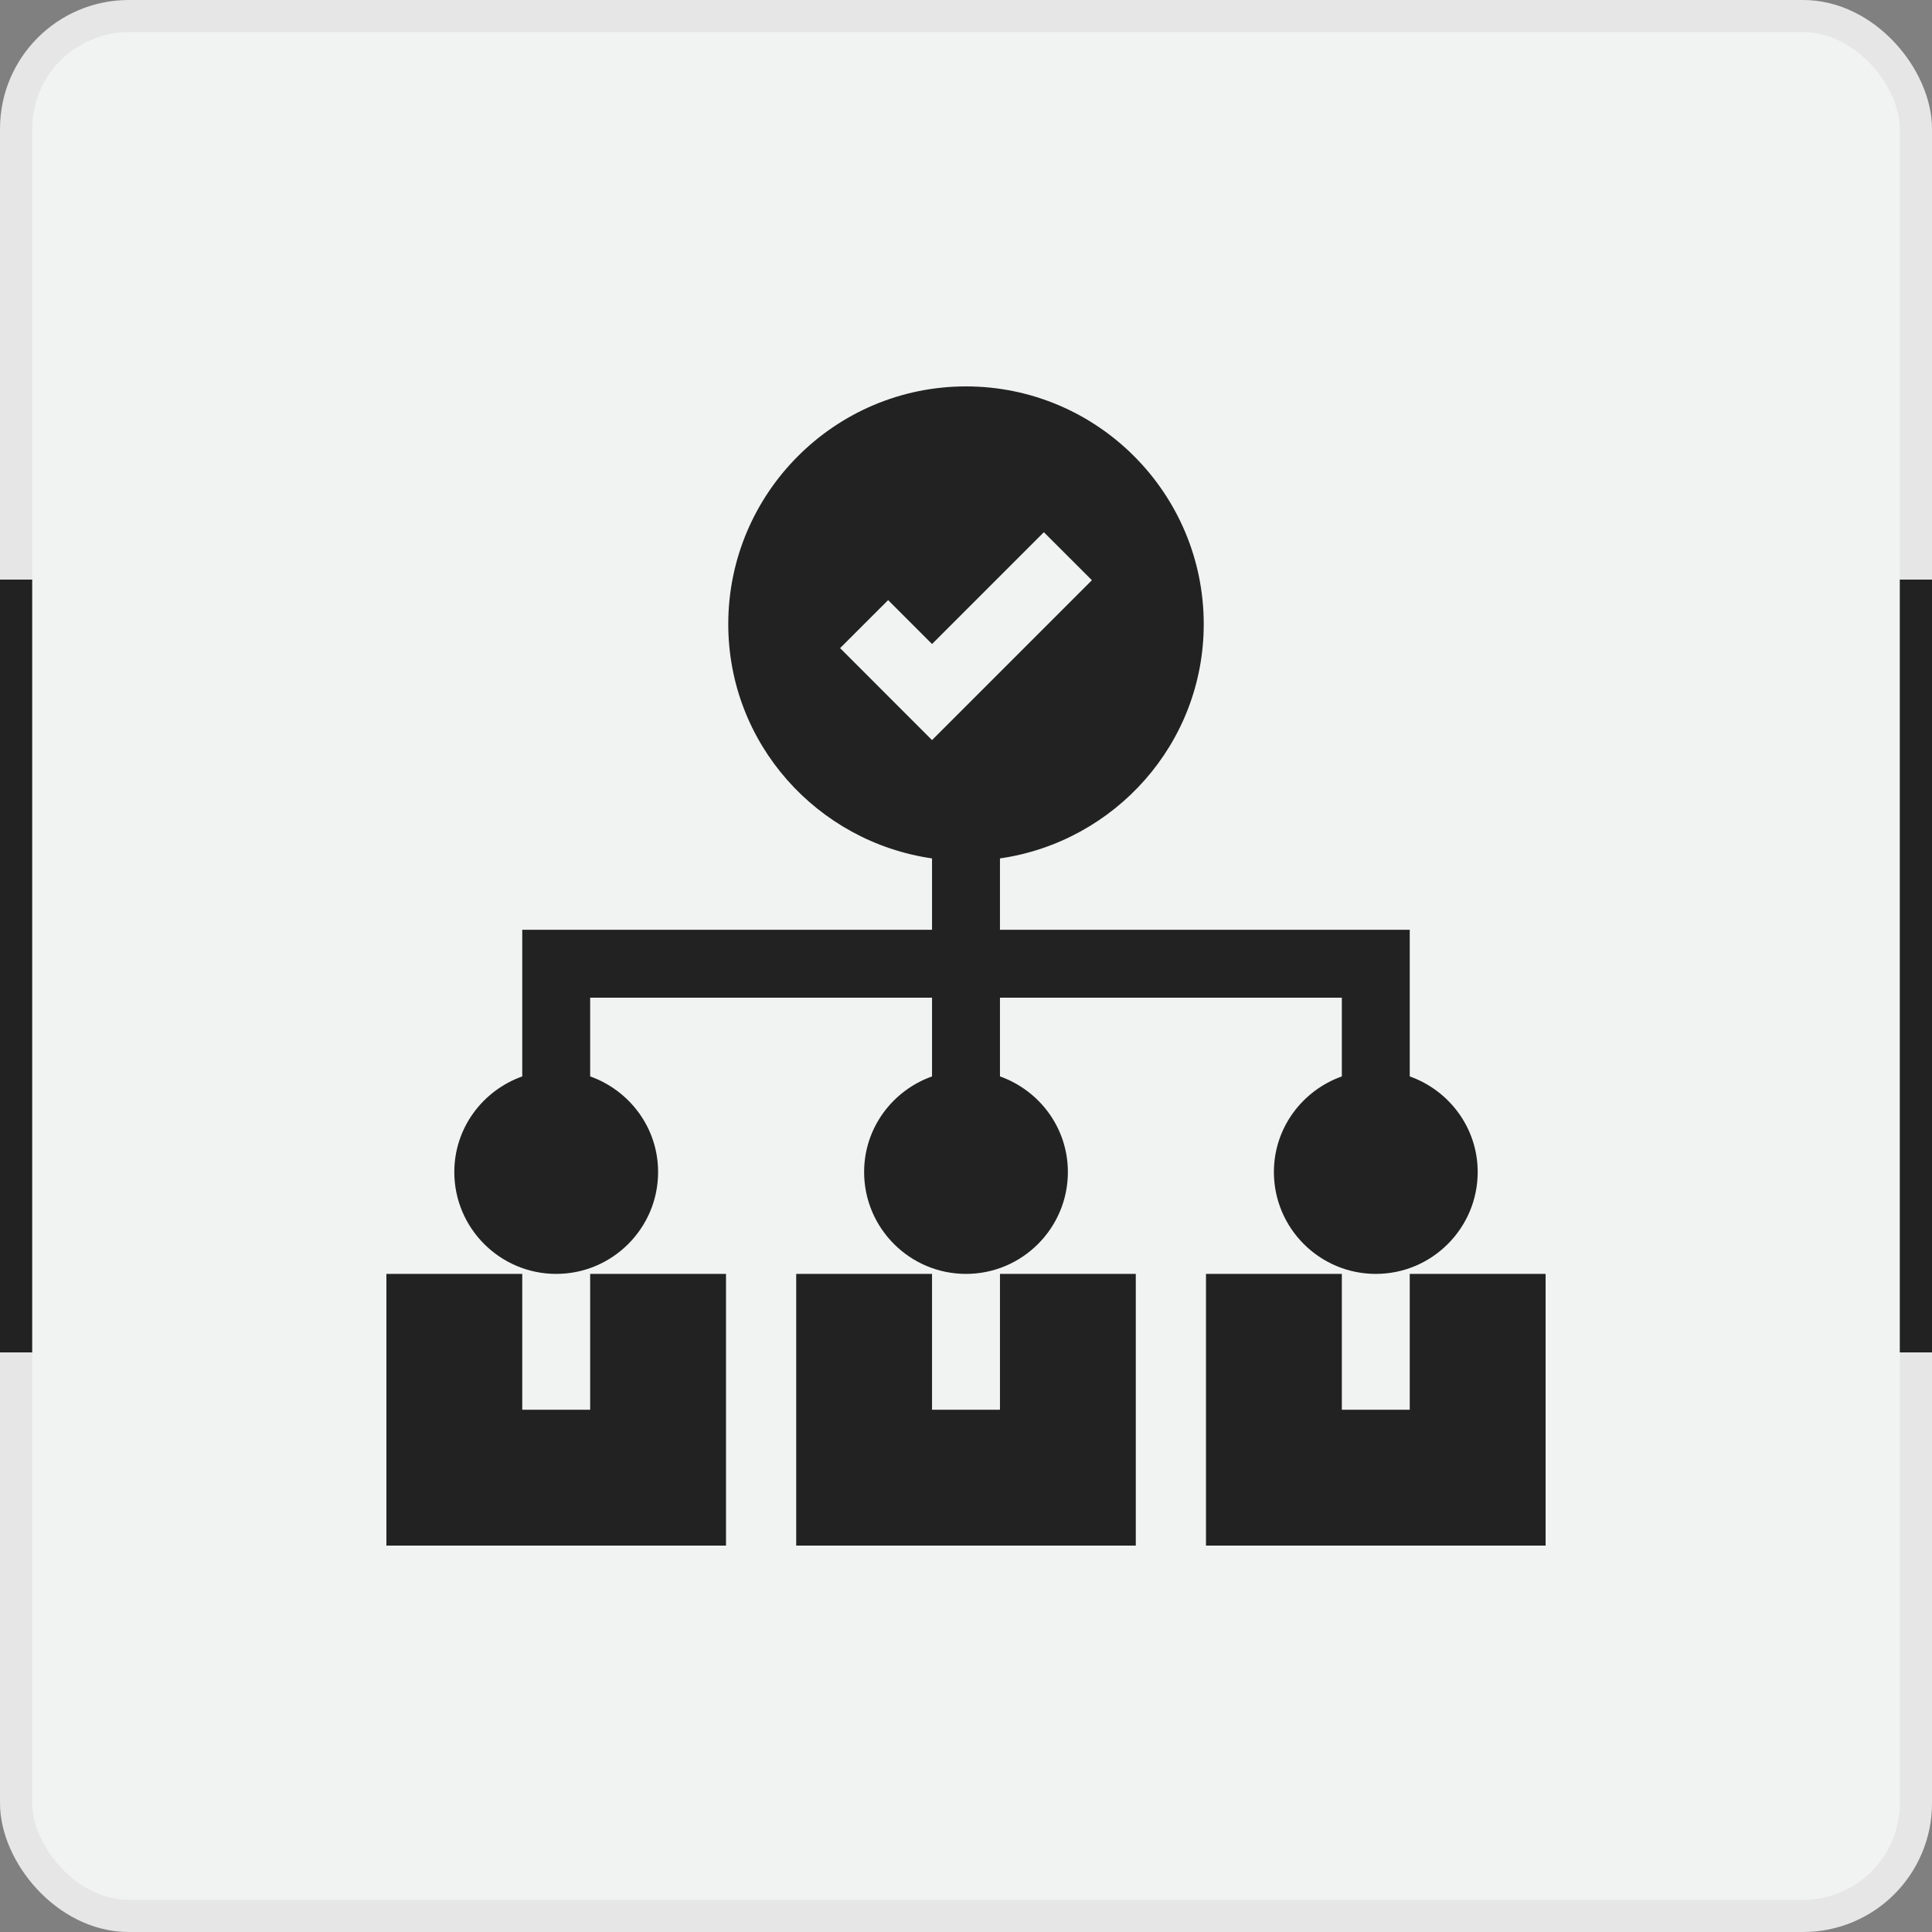
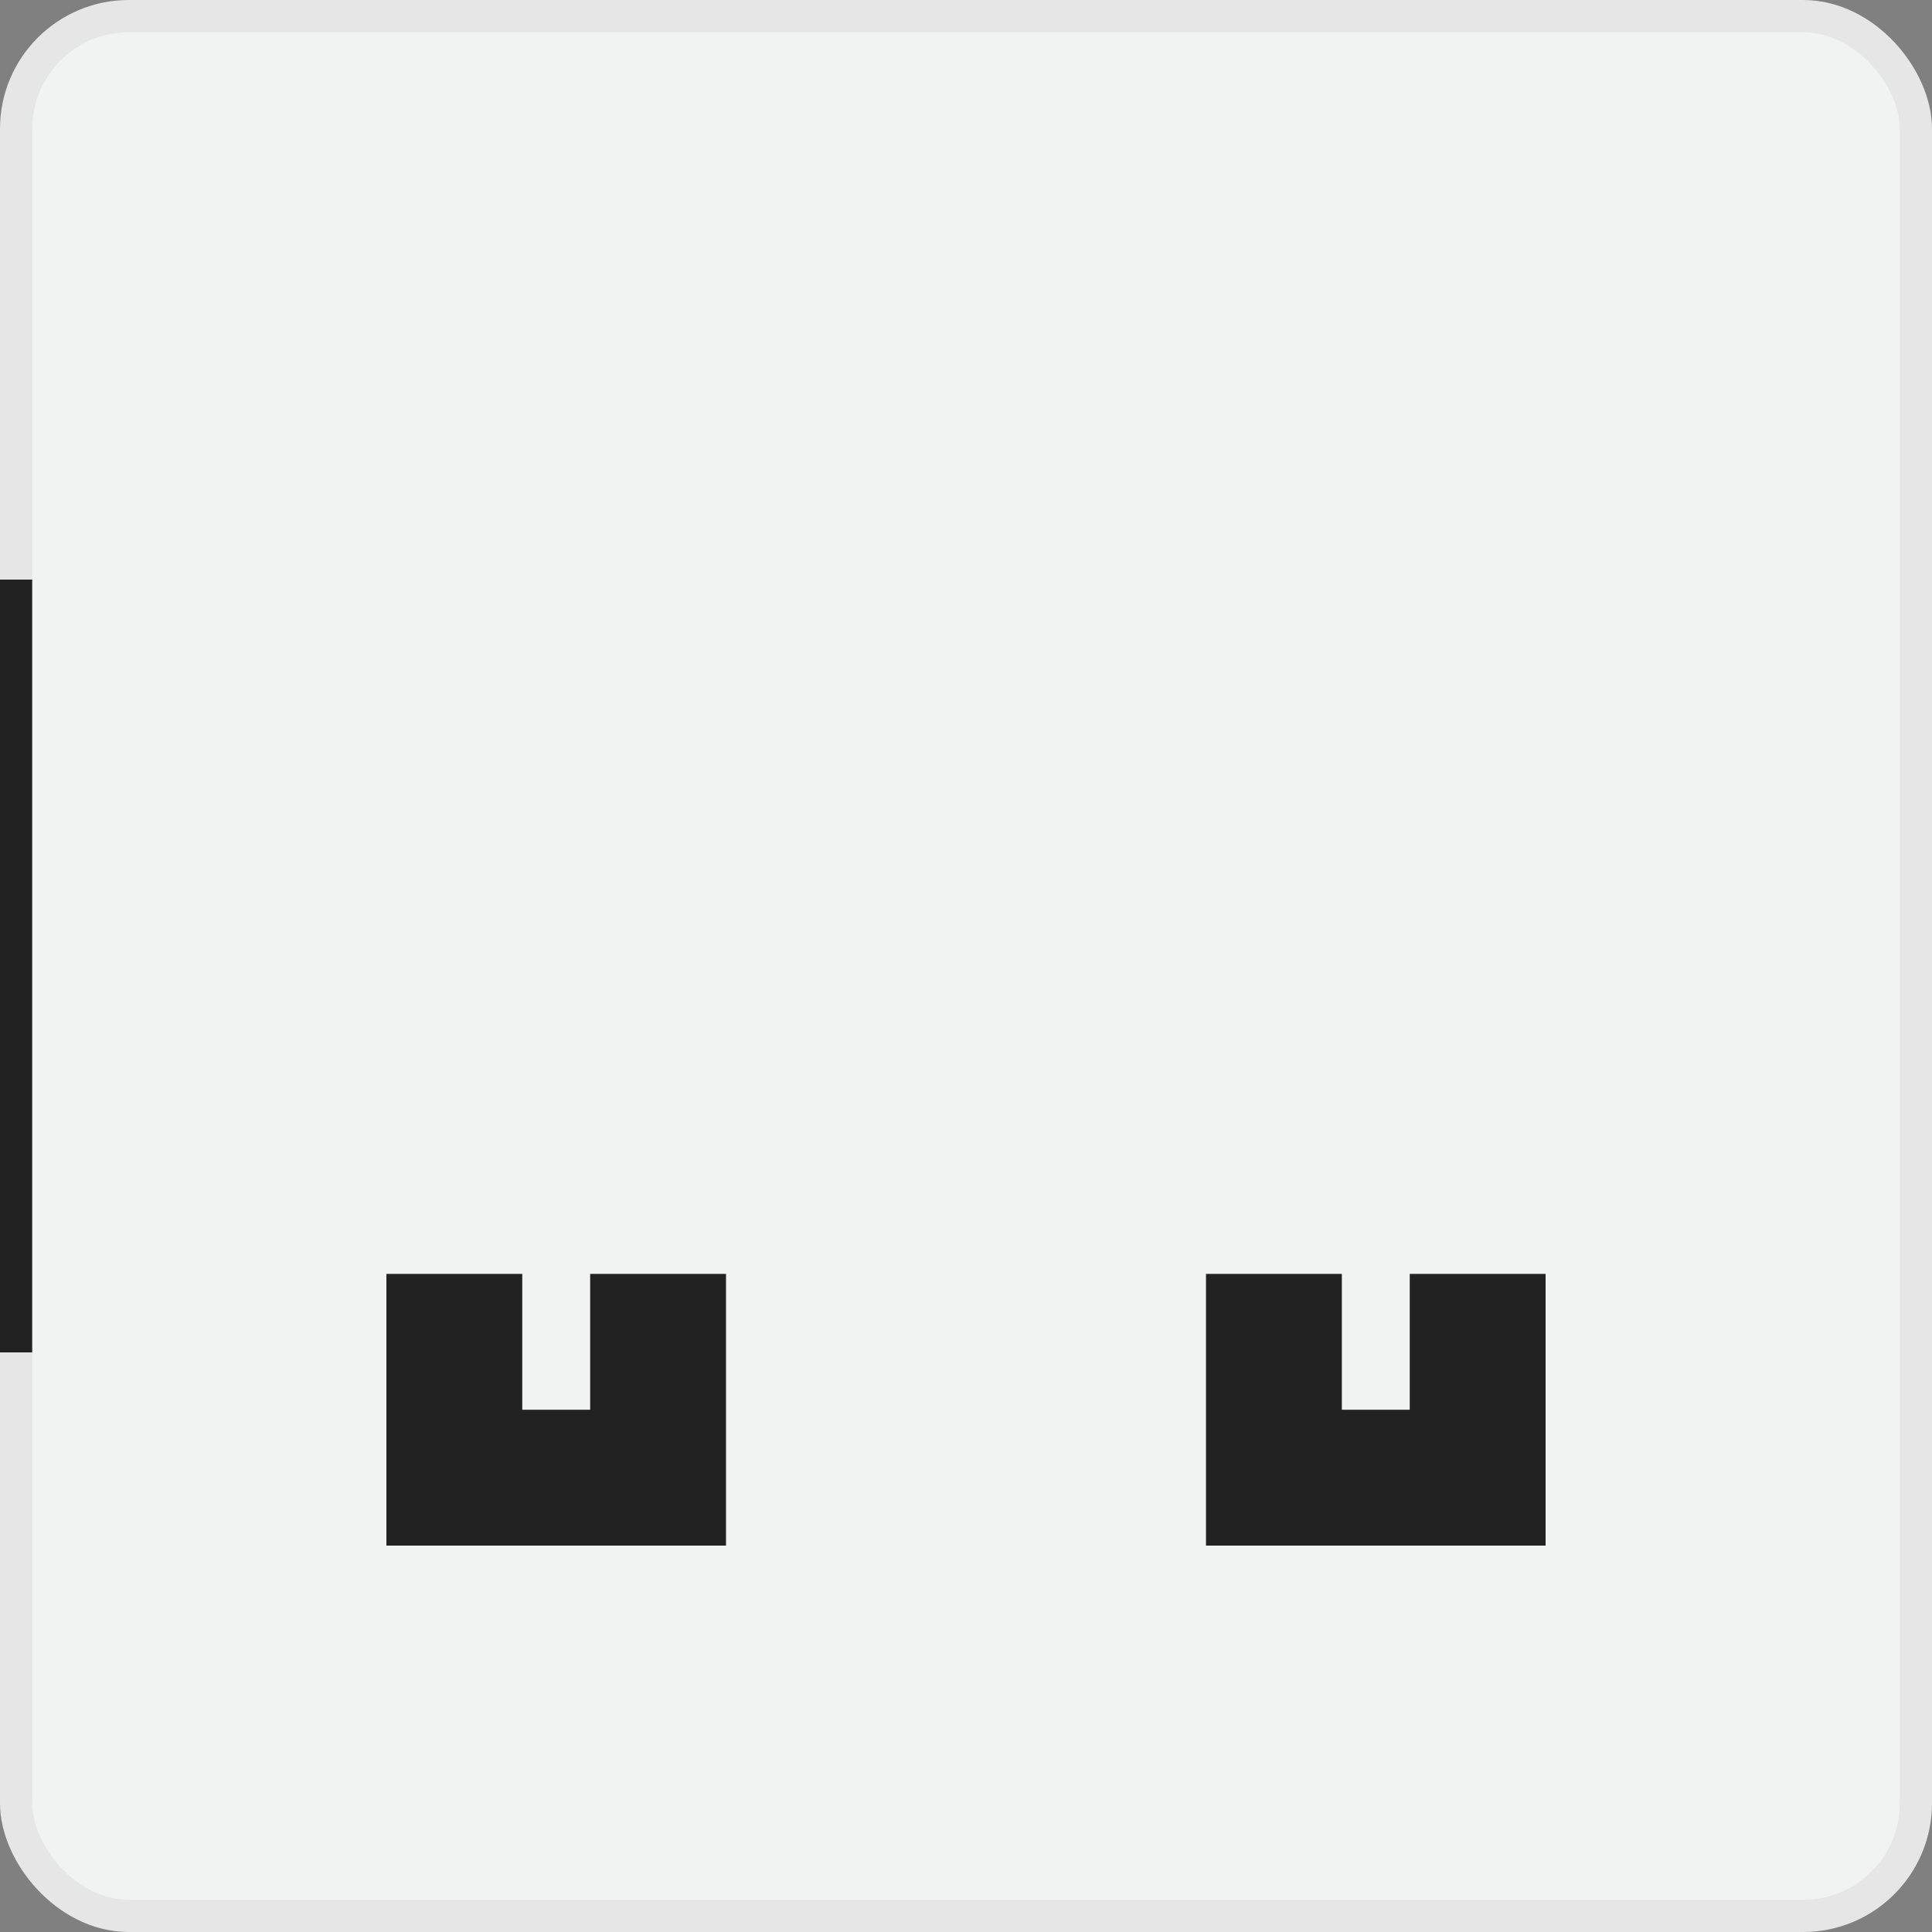
<svg xmlns="http://www.w3.org/2000/svg" width="60" height="60" viewBox="0 0 60 60" fill="none">
  <rect x="0" y="0" width="60" height="60" fill="#808080" stroke="none" />
  <rect x="0.5" y="0.5" width="59" height="59" rx="3.5" fill="#F1F2F2" />
  <rect x="0.5" y="0.5" width="59" height="59" rx="3.5" stroke="#E6E6E6" />
  <g clip-path="url(#clip0_2793_671)">
-     <path d="M17.273 39.562C19.018 39.562 20.438 38.143 20.438 36.398C20.438 35.025 19.553 33.865 18.328 33.429V30.984H28.945V33.429C27.72 33.865 26.836 35.025 26.836 36.398C26.836 38.143 28.255 39.562 30 39.562C31.745 39.562 33.164 38.143 33.164 36.398C33.164 35.025 32.28 33.865 31.055 33.429V30.984H41.672V33.429C40.447 33.865 39.562 35.025 39.562 36.398C39.562 38.143 40.982 39.562 42.727 39.562C44.471 39.562 45.891 38.143 45.891 36.398C45.891 35.025 45.006 33.865 43.781 33.429V28.875H31.055V26.659C34.623 26.142 37.383 23.092 37.383 19.383C37.383 15.312 34.071 12 30 12C25.93 12 22.617 15.312 22.617 19.383C22.617 23.092 25.377 26.142 28.945 26.659V28.875H16.219V33.429C14.994 33.865 14.109 35.025 14.109 36.398C14.109 38.143 15.529 39.562 17.273 39.562ZM27.582 18.637L28.945 20.001L32.418 16.528L33.91 18.019L28.945 22.984L26.09 20.128L27.582 18.637Z" fill="#222222" />
    <path d="M18.328 43.781H16.219V39.562H12V48H22.547V39.562H18.328V43.781Z" fill="#222222" />
-     <path d="M31.055 43.781H28.945V39.562H24.727V48H35.273V39.562H31.055V43.781Z" fill="#222222" />
    <path d="M43.781 39.562V43.781H41.672V39.562H37.453V48H48V39.562H43.781Z" fill="#222222" />
  </g>
  <path d="M0.5 42V18" stroke="#222222" />
-   <path d="M59.5 42V18" stroke="#222222" />
  <defs>
    <clipPath id="clip0_2793_671">
      <rect width="36" height="36" fill="white" transform="translate(12 12)" />
    </clipPath>
  </defs>
</svg>